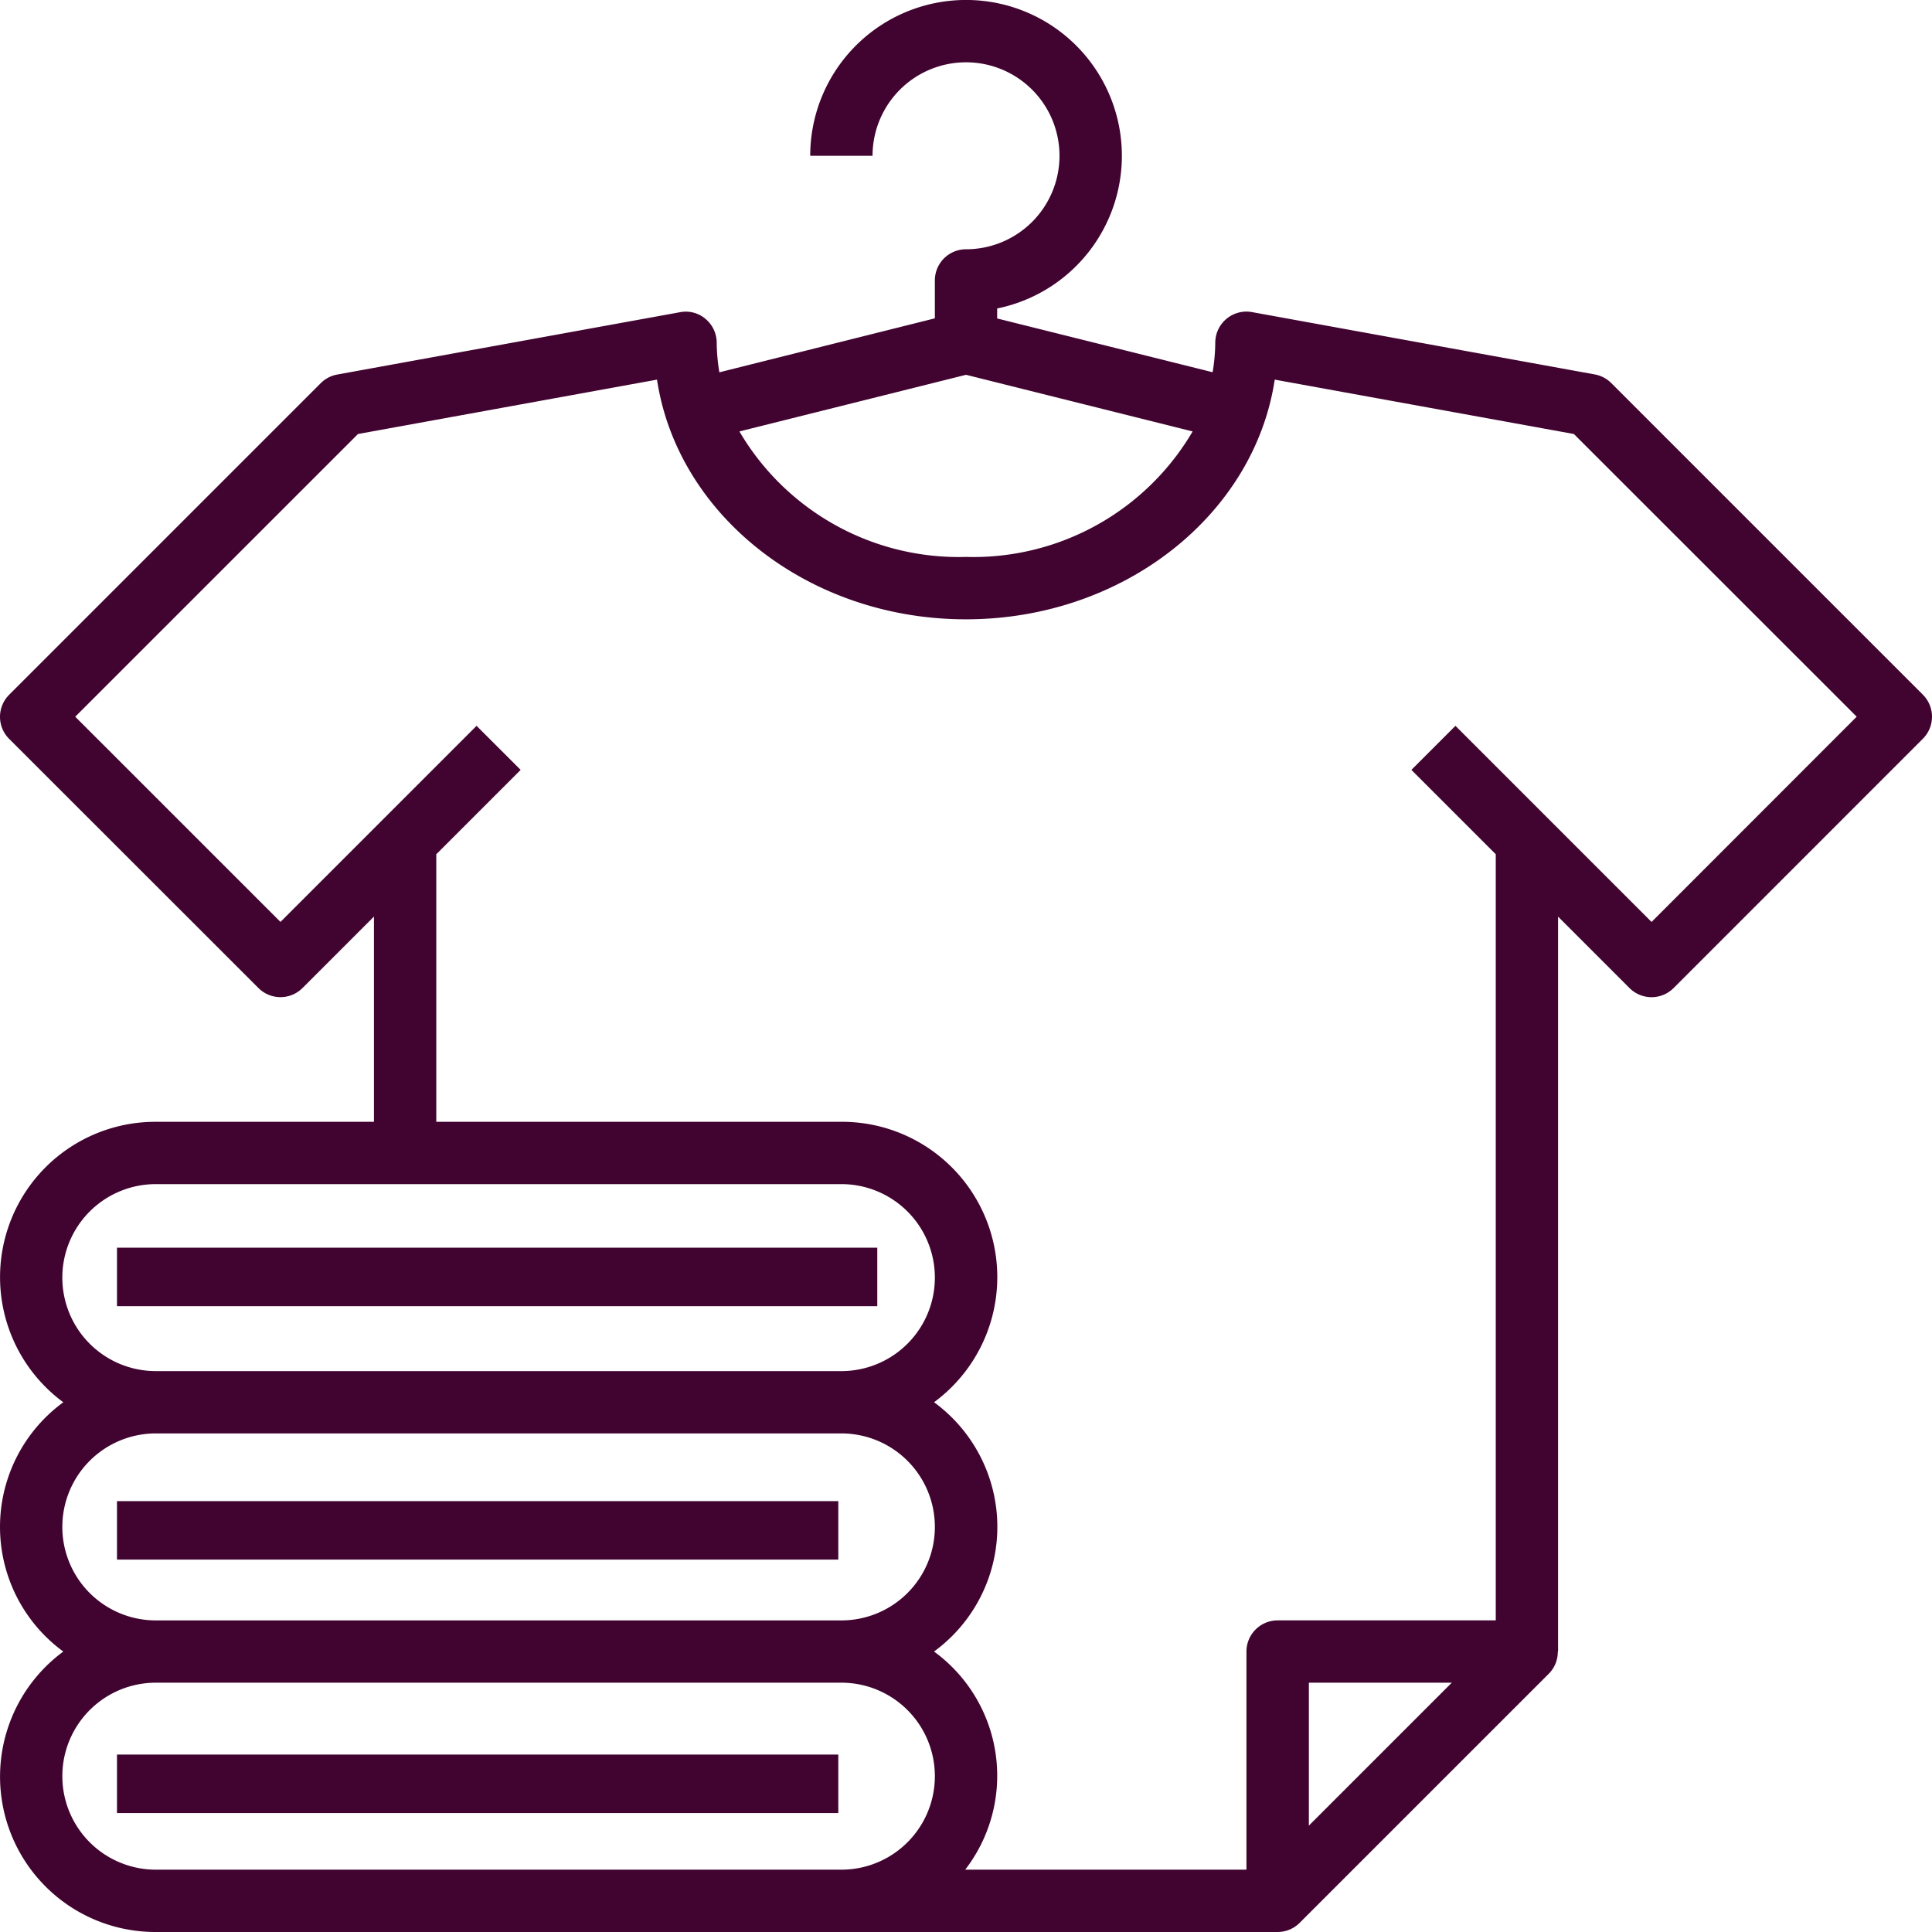
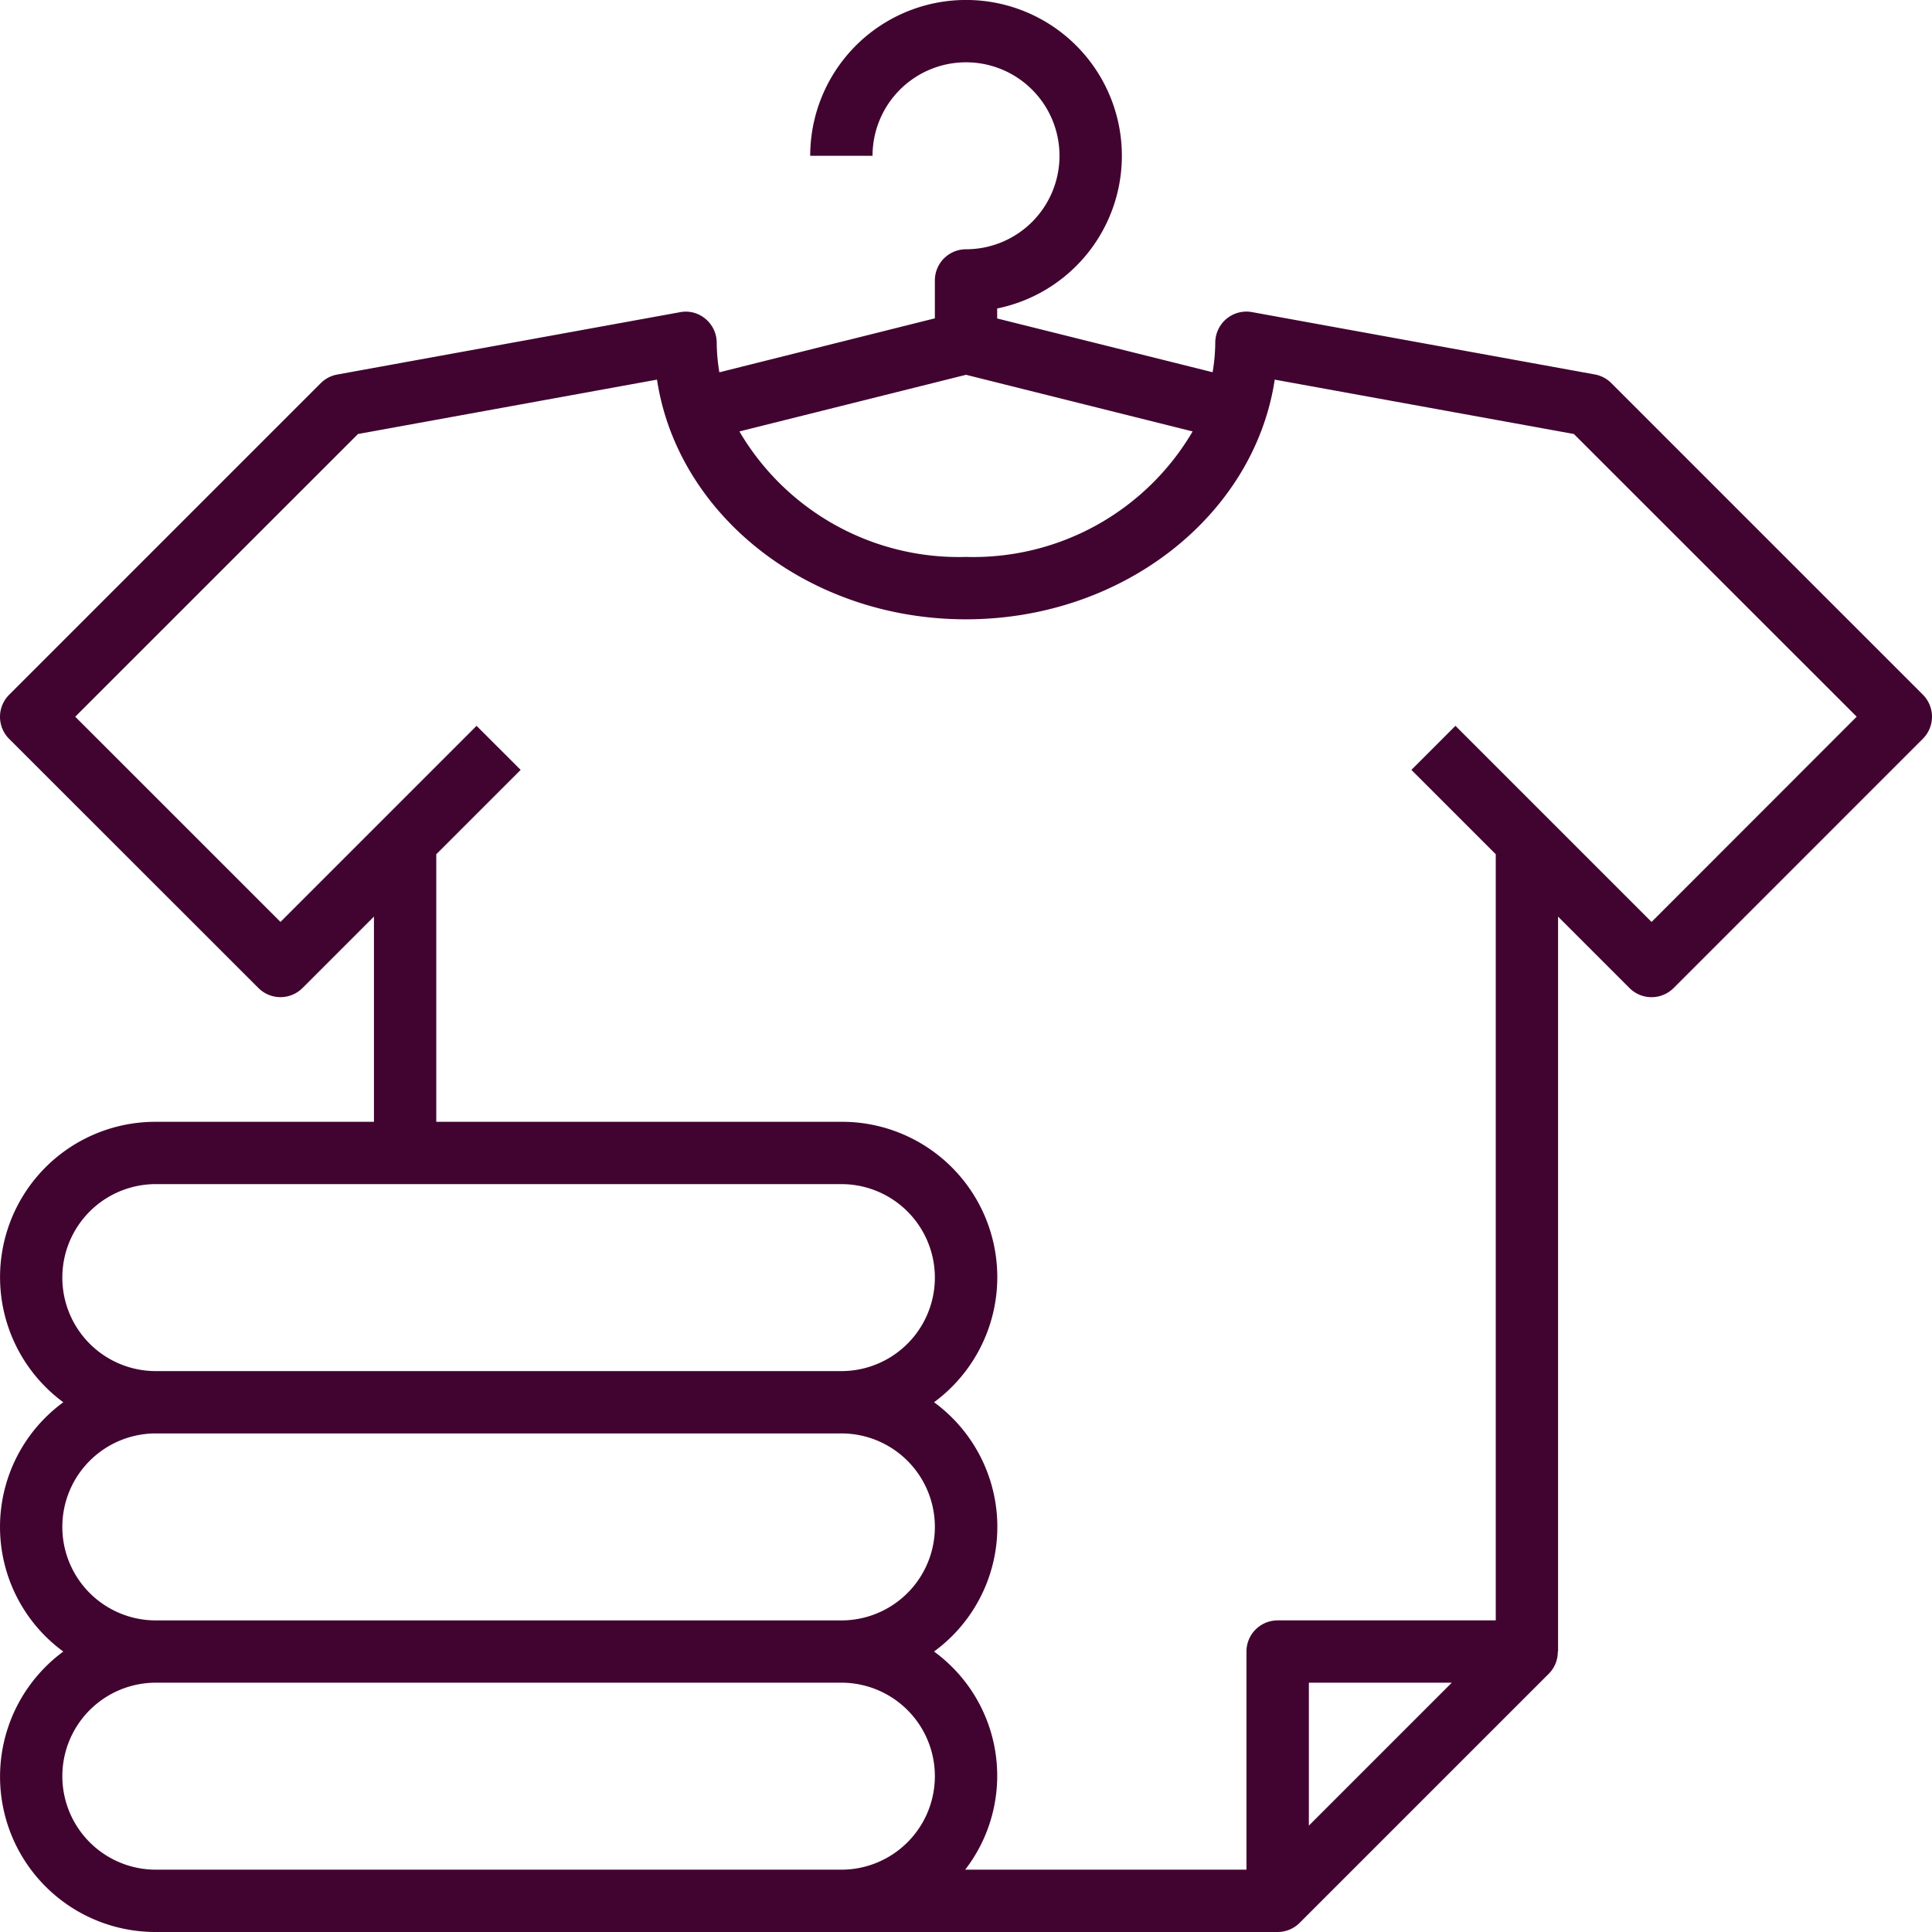
<svg xmlns="http://www.w3.org/2000/svg" width="91.746" height="91.746" viewBox="0 0 91.746 91.746">
  <g id="egerd-clothes" transform="translate(0 -0.002)">
    <g id="Group_175" data-name="Group 175" transform="translate(0 0.002)">
      <g id="Group_174" data-name="Group 174" transform="translate(0 0)">
        <path id="Path_284" data-name="Path 284" d="M91.313,32.991l-14.8-14.8a1.48,1.48,0,0,0-.781-.408l-16.277-2.96a1.48,1.48,0,0,0-1.721,1.191,1.464,1.464,0,0,0-.024.264,8.786,8.786,0,0,1-.126,1.4L47.353,15.125v-.474A7.4,7.4,0,1,0,38.475,7.4h2.96a4.439,4.439,0,1,1,4.439,4.439,1.48,1.48,0,0,0-1.48,1.48v1.8L34.161,17.682a8.785,8.785,0,0,1-.126-1.4,1.48,1.48,0,0,0-.531-1.136,1.445,1.445,0,0,0-1.213-.318l-16.277,2.96a1.48,1.48,0,0,0-.781.408l-14.8,14.8a1.48,1.48,0,0,0,0,2.092L12.273,46.921a1.48,1.48,0,0,0,2.092,0l3.393-3.393v9.746H7.4A7.377,7.377,0,0,0,3.006,66.592a7.331,7.331,0,0,0,0,11.838A7.377,7.377,0,0,0,7.4,91.748H60.671a1.48,1.48,0,0,0,1.046-.434L73.556,79.476a1.466,1.466,0,0,0,.42-1.046h.013v-34.9l3.393,3.393a1.48,1.48,0,0,0,2.092,0L91.313,35.083A1.48,1.48,0,0,0,91.313,32.991ZM45.874,17.8l10.761,2.69a12.073,12.073,0,0,1-10.761,5.959,12.073,12.073,0,0,1-10.761-5.959ZM2.96,60.673A4.439,4.439,0,0,1,7.4,56.233H39.955a4.439,4.439,0,1,1,0,8.879H7.4A4.439,4.439,0,0,1,2.96,60.673Zm0,11.838A4.439,4.439,0,0,1,7.4,68.072H39.955a4.439,4.439,0,0,1,0,8.879H7.4A4.439,4.439,0,0,1,2.96,72.511ZM39.955,88.788H7.4a4.439,4.439,0,0,1,0-8.879H39.955a4.439,4.439,0,0,1,0,8.879Zm22.2-2.092V79.91h6.786ZM78.429,43.783,69.116,34.47l-2.092,2.092,4.006,4.006V76.95H60.671a1.48,1.48,0,0,0-1.48,1.48V88.788H45.835a7.3,7.3,0,0,0-1.318-10.237q-.08-.062-.162-.122a7.33,7.33,0,0,0,0-11.838,7.377,7.377,0,0,0-4.4-13.318H20.718V40.568l4.006-4.006L22.631,34.47l-9.312,9.312L3.573,34.037,17,20.612,31.2,18.03c.968,6.416,7.177,11.382,14.667,11.382s13.7-4.966,14.667-11.382l14.206,2.582,13.43,13.424Z" transform="translate(0 -0.002)" fill="#410430" />
-         <rect id="Rectangle_385" data-name="Rectangle 385" width="36.105" height="2.777" transform="translate(5.555 59.25)" fill="#410430" />
-         <rect id="Rectangle_386" data-name="Rectangle 386" width="34.254" height="2.777" transform="translate(5.555 71.285)" fill="#410430" />
-         <rect id="Rectangle_387" data-name="Rectangle 387" width="34.254" height="2.777" transform="translate(5.555 83.32)" fill="#410430" />
      </g>
    </g>
  </g>
</svg>